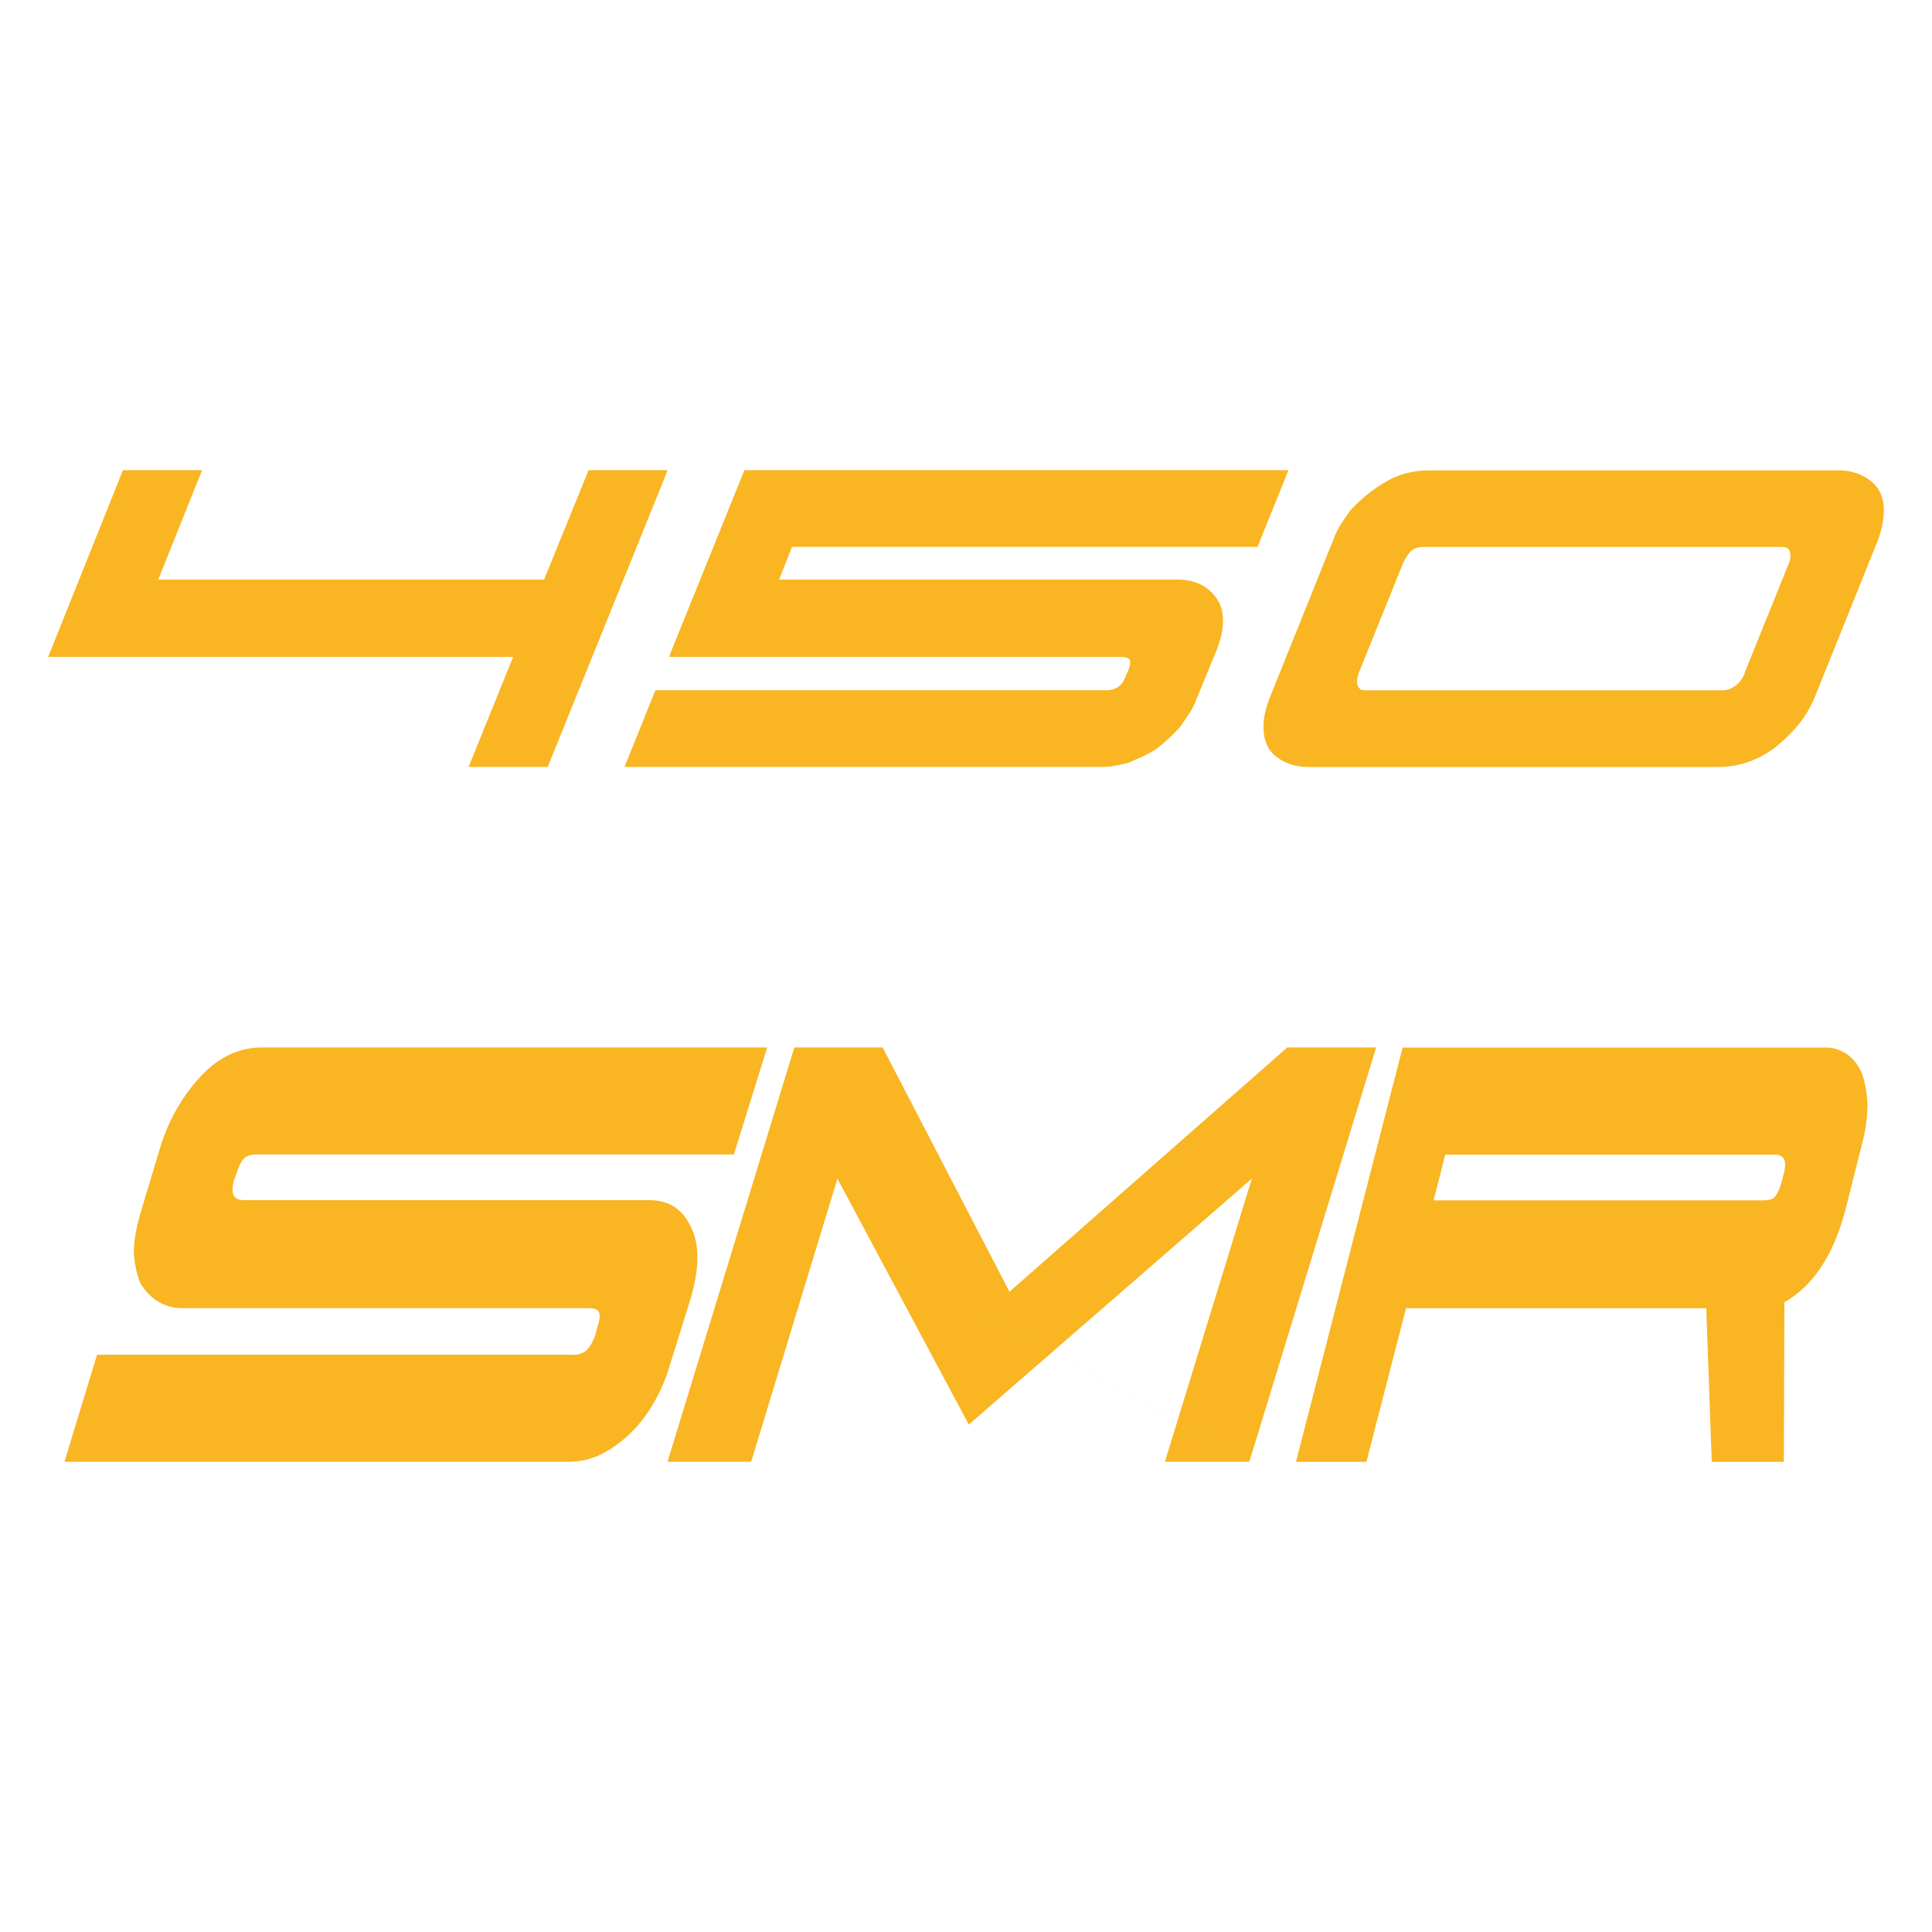
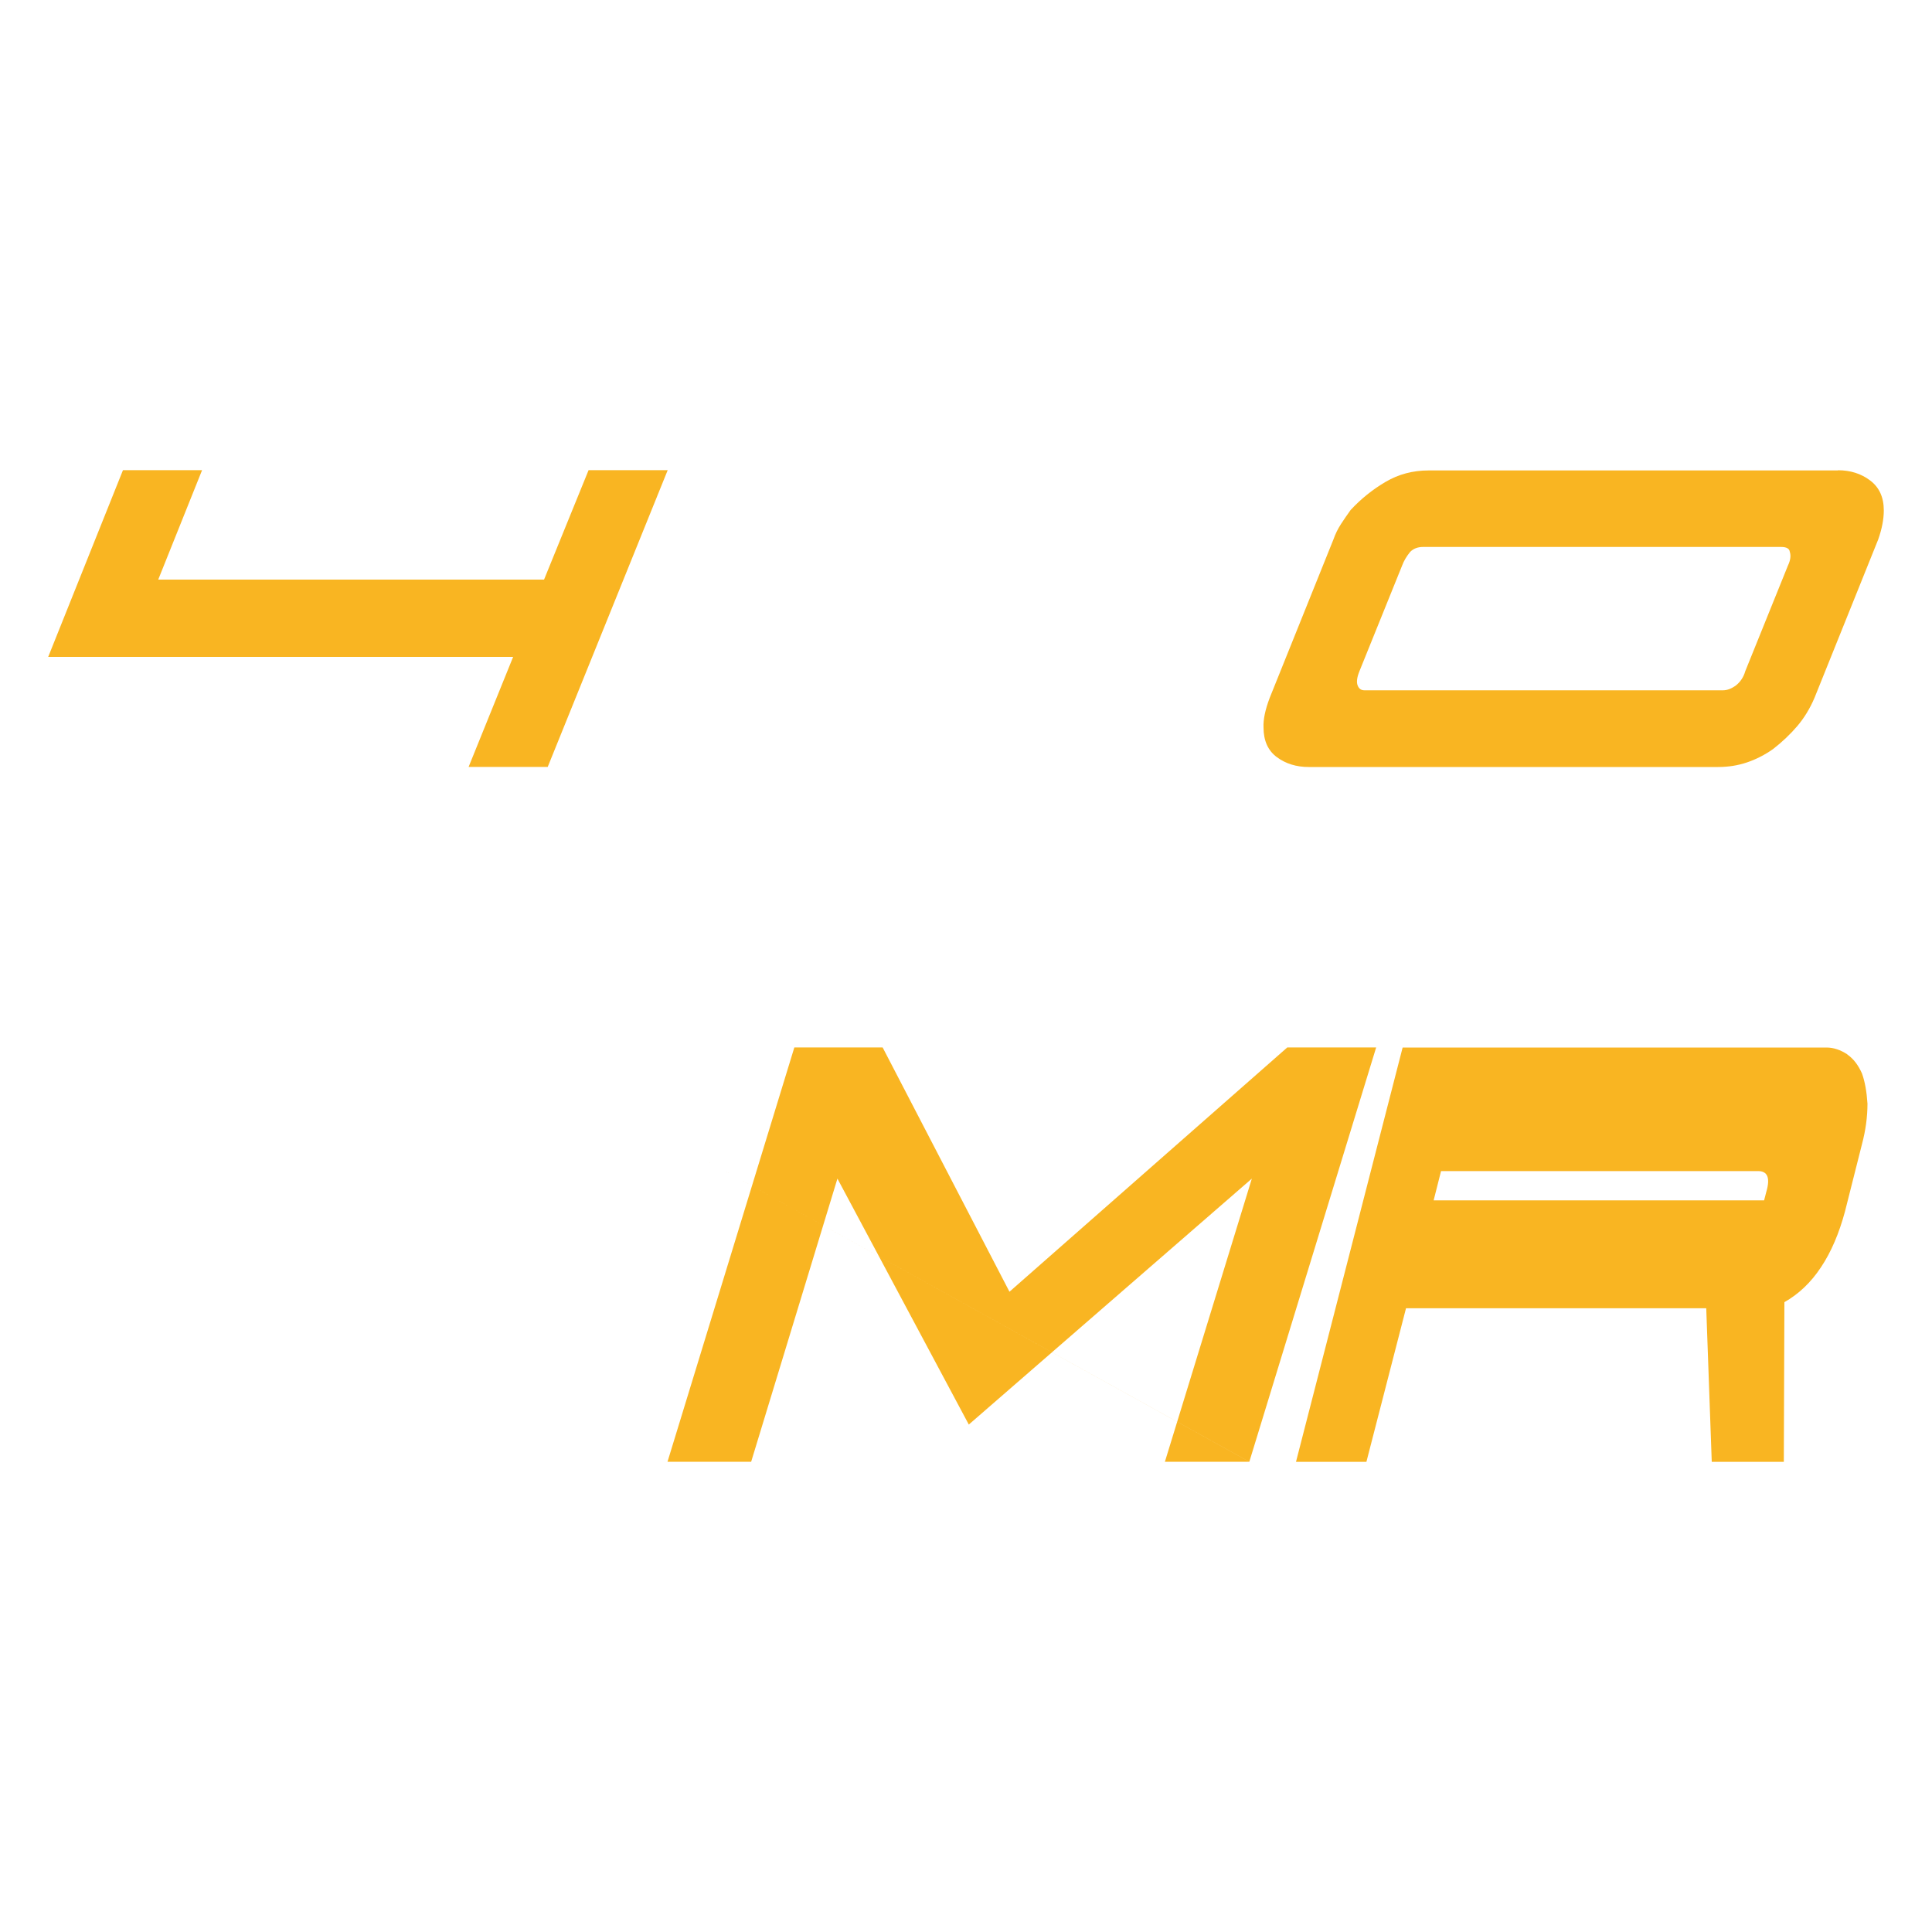
<svg xmlns="http://www.w3.org/2000/svg" id="Ebene_1" data-name="Ebene 1" viewBox="0 0 200 200">
  <defs>
    <style>
      .cls-1 {
        fill: #f9b522;
      }
    </style>
  </defs>
  <g id="_450_SMR" data-name="450 SMR">
    <g id="SMR">
-       <path id="R" class="cls-1" d="M191.22,109.15c.34.24.63.52.88.85.25.33.46.7.65,1.12.3.83.49,1.88.57,3.13,0,1.37-.19,2.77-.57,4.2l-1.76,6.97c-.61,2.26-1.43,4.19-2.48,5.76-1.04,1.58-2.31,2.78-3.79,3.62l-.06,16.53h-7.46l-.57-15.9h-31.08l-4.1,15.9h-7.29l11.04-42.89h43.88c.72,0,1.44.24,2.16.71h-.06ZM149.61,119.52l-1.2,4.74h34.21c.42,0,.76-.09,1.02-.27.26-.24.51-.71.74-1.43l.23-.89c.42-1.43.13-2.14-.85-2.14h-34.15Z" />
-       <path id="S" class="cls-1" d="M59.39,140.25c.58,0,1.05-.18,1.39-.54.34-.36.62-.86.85-1.52l.2-.8c.27-.77.32-1.31.14-1.61-.14-.24-.47-.36-1.02-.36H18.86c-.86,0-1.66-.21-2.4-.63-.74-.41-1.39-1.07-1.93-1.96-.36-.83-.59-1.91-.68-3.22,0-1.13.25-2.53.74-4.2l2.1-6.97c.9-2.74,2.28-5.09,4.13-7.06,1.85-1.97,3.95-2.95,6.29-2.95h52.31l-3.45,11.08H26.57c-.63,0-1.08.15-1.35.45s-.52.8-.74,1.52l-.27.71c-.18.77-.18,1.31,0,1.61.23.3.56.44,1.02.44h42.03c1.98,0,3.4.93,4.26,2.77.9,1.79.9,4.23,0,7.33l-2.17,6.97c-.4,1.37-.96,2.67-1.66,3.89s-1.51,2.28-2.43,3.17c-.93.89-1.92,1.61-2.98,2.15-1.06.53-2.18.8-3.35.8H6.67l3.38-11.08h49.34Z" />
+       <path id="R" class="cls-1" d="M191.22,109.15c.34.24.63.52.88.85.25.33.46.7.65,1.12.3.83.49,1.88.57,3.13,0,1.37-.19,2.77-.57,4.2l-1.76,6.97c-.61,2.26-1.43,4.19-2.48,5.76-1.04,1.58-2.31,2.78-3.79,3.62l-.06,16.53h-7.46l-.57-15.9h-31.08l-4.1,15.9h-7.29l11.04-42.89h43.88c.72,0,1.44.24,2.16.71h-.06ZM149.61,119.52l-1.2,4.74h34.21l.23-.89c.42-1.43.13-2.14-.85-2.14h-34.15Z" />
      <path id="M" class="cls-1" d="M71.97,119.51,129.32,151.32h-8.73l9-29.31-29.3,25.46-13.6-25.46-8.93,29.31h-8.66l13.13-42.89h9.14l13.13,25.29,28.76-25.29h9.2l-13.13,42.89Z" />
    </g>
    <g>
      <path class="cls-1" d="M16.38,60h39.94l4.61-11.33h8.19l-12.42,30.72h-8.19l4.61-11.39H4.99l7.74-19.33h8.19l-4.54,11.33Z" />
-       <path class="cls-1" d="M114.43,71.46c1.11,0,1.81-.51,2.11-1.54l.26-.51c.21-.6.26-.98.13-1.15-.17-.17-.51-.26-1.02-.26h-46.66l7.81-19.33h56.32l-3.2,7.94h-48.19l-1.34,3.39h41.22c1.83,0,3.2.66,4.1,1.98.85,1.28.85,3.03,0,5.25l-2.05,4.99c-.21.6-.48,1.14-.8,1.63-.32.49-.65.97-.99,1.44-.77.85-1.58,1.6-2.43,2.24-.47.3-.94.56-1.41.77-.47.21-.94.43-1.41.64-.47.13-.94.24-1.41.32-.47.09-.94.13-1.41.13h-49.41l3.2-7.94h46.59Z" />
      <path class="cls-1" d="M190.27,48.68c1.28,0,2.39.35,3.33,1.06s1.41,1.74,1.41,3.1c0,.9-.19,1.9-.58,3.01l-6.59,16.38c-.47,1.11-1.07,2.09-1.79,2.94-.73.85-1.56,1.64-2.5,2.37-.85.6-1.75,1.06-2.69,1.38-.94.32-1.94.48-3.01.48h-42.37c-1.28,0-2.38-.34-3.3-1.02-.92-.68-1.38-1.71-1.38-3.07-.04-.81.17-1.83.64-3.07l6.59-16.38c.21-.6.48-1.14.8-1.63.32-.49.65-.97.99-1.44,1.07-1.15,2.27-2.12,3.62-2.91,1.34-.79,2.83-1.18,4.45-1.18h42.37ZM178.37,71.46c.43,0,.87-.17,1.34-.51.47-.38.79-.87.96-1.47l4.42-10.94c.26-.55.32-1.02.19-1.41-.04-.34-.34-.51-.9-.51h-37.06c-.56,0-1,.17-1.34.51-.38.47-.66.94-.83,1.41l-4.42,10.94c-.26.64-.32,1.13-.19,1.47.13.34.36.51.7.51h37.12Z" />
    </g>
  </g>
</svg>